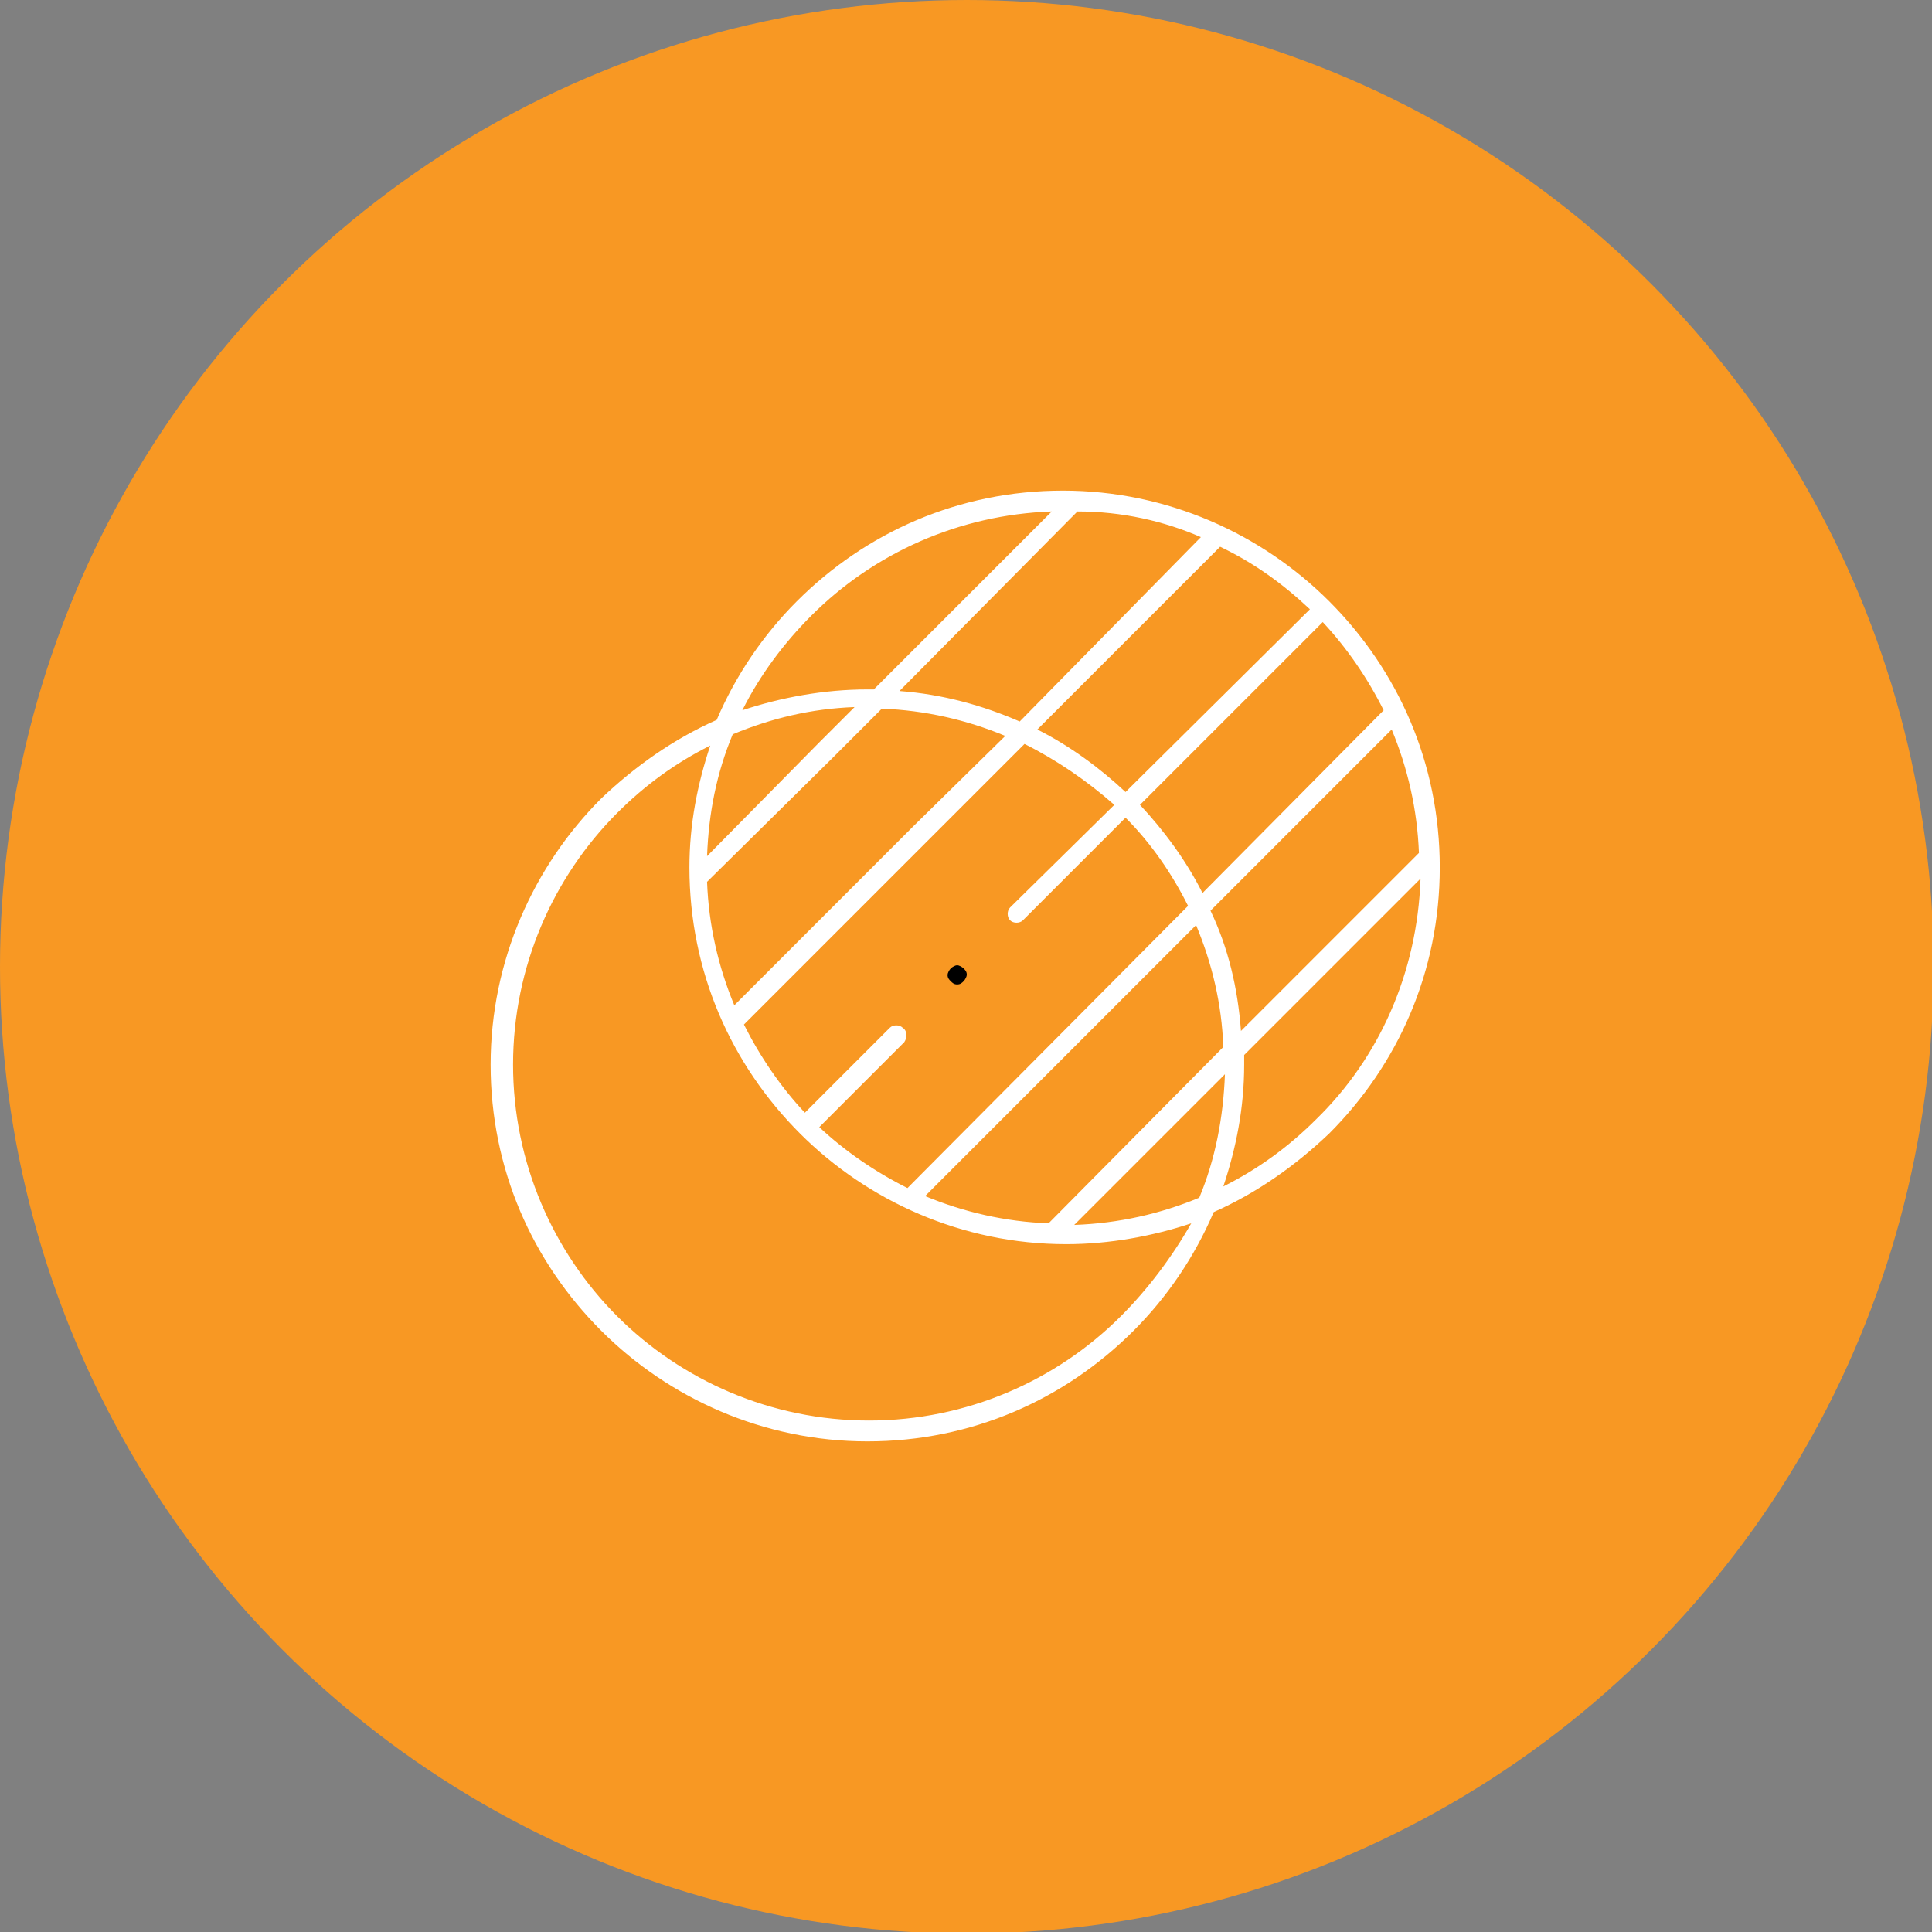
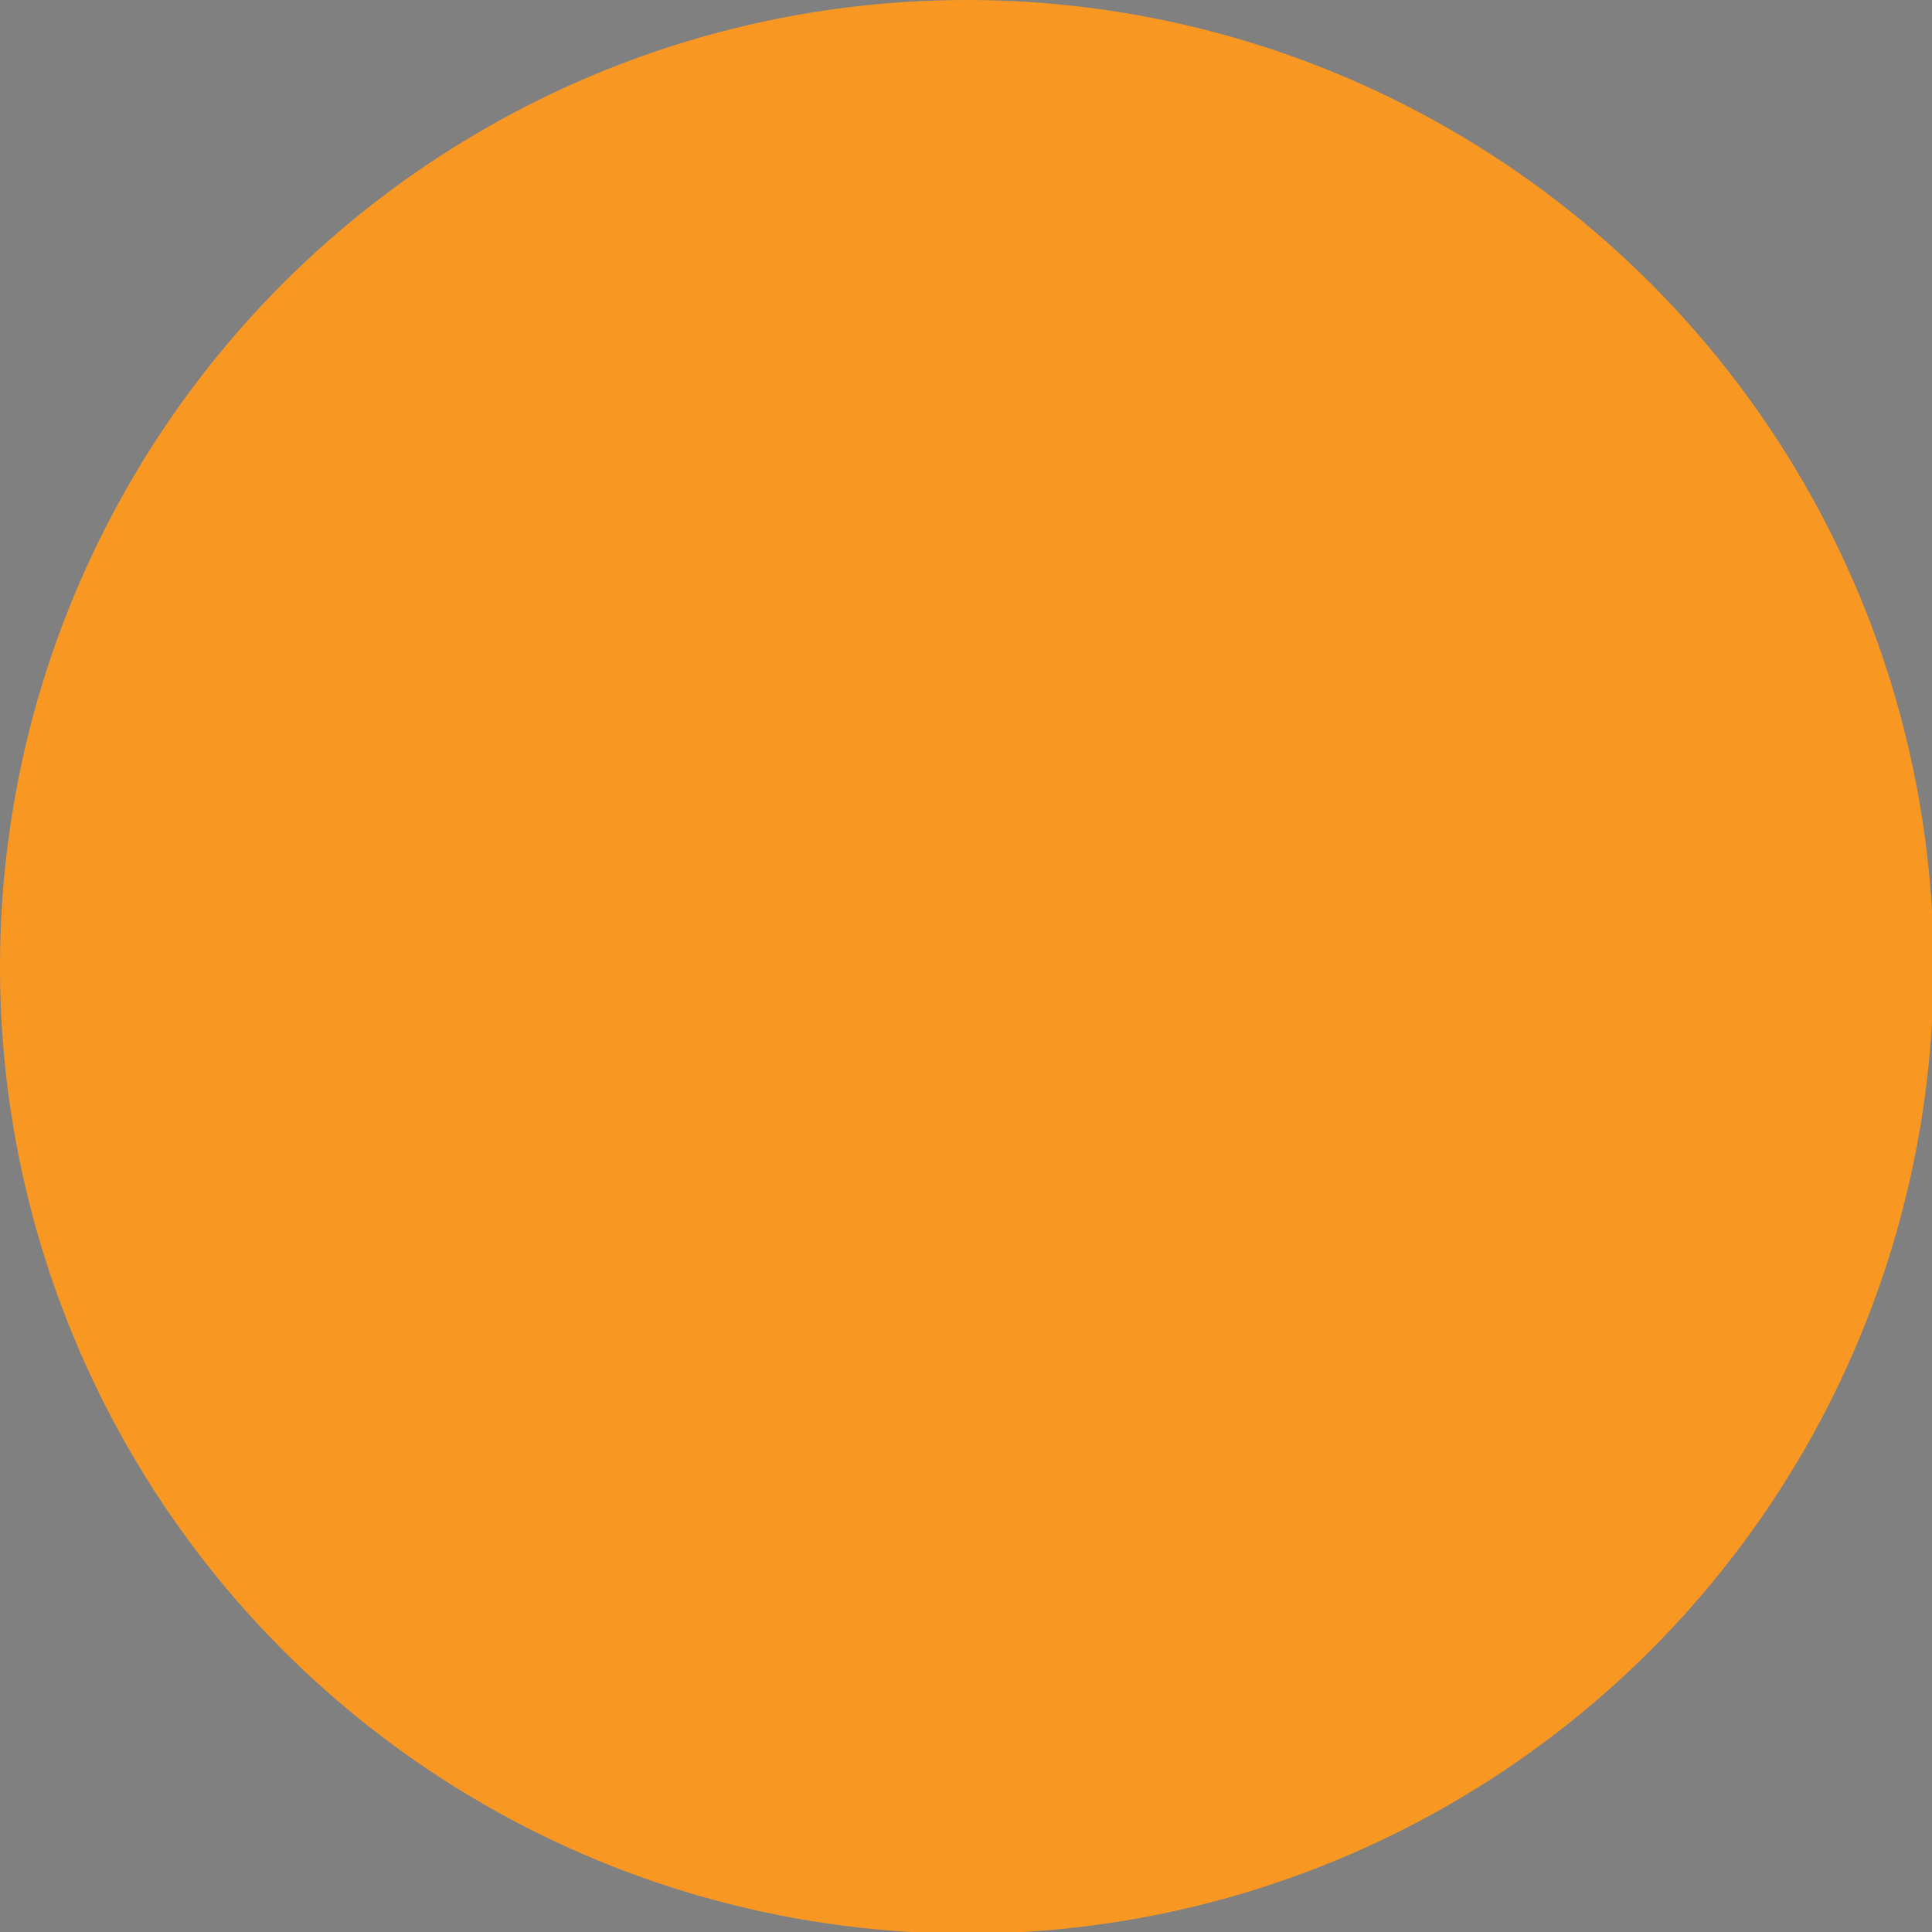
<svg xmlns="http://www.w3.org/2000/svg" id="Layer_1" x="0px" y="0px" viewBox="0 0 120.5 120.5" style="enable-background:new 0 0 120.5 120.5;" xml:space="preserve">
  <rect x="0" y="0" width="120.5" height="120.5" fill="#808080" stroke="none" />
  <style type="text/css">	.st03{fill:#F89823;}	.st13{fill:#FFFFFF;}</style>
  <circle class="st03" cx="60.3" cy="60.3" r="60.3" />
  <g>
-     <path class="st13" d="M89.8,54.1c0-6.5-2.6-12.3-6.9-16.6c0,0,0,0,0,0c0,0,0,0,0,0c0,0,0,0,0,0c-4.2-4.2-10.1-6.9-16.6-6.9   c-6.5,0-12.3,2.6-16.6,6.9c-2.1,2.1-3.8,4.6-5,7.4c-2.7,1.2-5.1,2.9-7.2,4.9c-4.2,4.2-6.9,10.1-6.9,16.6c0,6.5,2.6,12.3,6.9,16.6   c4.2,4.2,10.1,6.9,16.6,6.9c6.5,0,12.3-2.6,16.6-6.9c2.1-2.1,3.8-4.6,5-7.4c2.7-1.2,5.1-2.9,7.2-4.9C87.2,66.4,89.8,60.6,89.8,54.1   z M65.4,76.3c-2.7-0.1-5.3-0.7-7.7-1.7l16.9-16.9c1,2.4,1.6,4.9,1.7,7.6L65.4,76.3z M76.4,67c-0.1,2.7-0.6,5.3-1.6,7.7   c-2.4,1-5,1.6-7.8,1.7L76.4,67z M56.3,64.1c-0.2-0.2-0.6-0.2-0.8,0l-5.3,5.3c-1.5-1.6-2.8-3.5-3.8-5.5l11.5-11.5l6-6   c2,1,3.9,2.3,5.6,3.8L63,56.6c-0.2,0.2-0.2,0.6,0,0.8c0.2,0.2,0.6,0.2,0.8,0l6.4-6.4c1.6,1.6,2.9,3.5,3.9,5.5L56.6,74.1   c-2-1-3.9-2.3-5.5-3.8l5.3-5.3C56.6,64.7,56.6,64.3,56.3,64.1z M51.9,47.3l3.1-3.1c2.7,0.1,5.3,0.7,7.7,1.7L57,51.5L45.8,62.7   c-1-2.4-1.6-5-1.7-7.7L51.9,47.3z M44.1,53.4c0.1-2.7,0.6-5.2,1.6-7.6c2.4-1,4.9-1.6,7.6-1.7l-2.2,2.2L44.1,53.4z M67.2,31.9   C67.3,31.9,67.3,31.9,67.2,31.9c2.8,0,5.4,0.6,7.7,1.6L63.6,45c-2.3-1-4.8-1.7-7.5-1.9L67.2,31.9z M81.7,38L70.2,49.4   c-1.6-1.5-3.5-2.9-5.5-3.9l11.4-11.4C78.2,35.1,80,36.4,81.7,38z M86.3,44.3L75,55.7c-1-2-2.4-3.9-3.9-5.5l11.4-11.4   C84,40.4,85.3,42.3,86.3,44.3z M75.5,56.8l11.3-11.3c1,2.4,1.6,5,1.7,7.7c0,0,0,0-0.1,0.1l-11,11C77.2,61.6,76.6,59.1,75.5,56.8z    M50.6,38.4c3.9-3.9,9.2-6.3,15-6.5L54.5,43c-0.1,0-0.2,0-0.4,0c-2.7,0-5.4,0.5-7.8,1.3C47.4,42.1,48.9,40.1,50.6,38.4z M69.9,82.1   c-4,4-9.6,6.5-15.7,6.5c-6.1,0-11.7-2.5-15.7-6.5c-4-4-6.5-9.6-6.5-15.7c0-6.1,2.5-11.7,6.5-15.7c1.7-1.7,3.6-3.1,5.8-4.2   c-0.8,2.4-1.3,4.9-1.3,7.6c0,6.5,2.6,12.3,6.9,16.6c4.2,4.2,10.1,6.9,16.6,6.9c2.7,0,5.4-0.5,7.8-1.3   C73.1,78.4,71.6,80.4,69.9,82.1z M76.3,74c0.8-2.4,1.3-4.9,1.3-7.6c0-0.2,0-0.4,0-0.6l11-11c-0.2,5.9-2.6,11.2-6.5,15   C80.4,71.5,78.5,72.9,76.3,74z" />
-     <path class="st1" d="M59.7,61.4c0.2,0,0.3-0.1,0.4-0.2c0.1-0.1,0.2-0.3,0.2-0.4c0-0.2-0.1-0.3-0.2-0.4c-0.1-0.1-0.3-0.2-0.4-0.2   s-0.3,0.1-0.4,0.2c-0.1,0.1-0.2,0.3-0.2,0.4c0,0.2,0.1,0.3,0.2,0.4S59.5,61.4,59.7,61.4z" />
-   </g>
+     </g>
</svg>